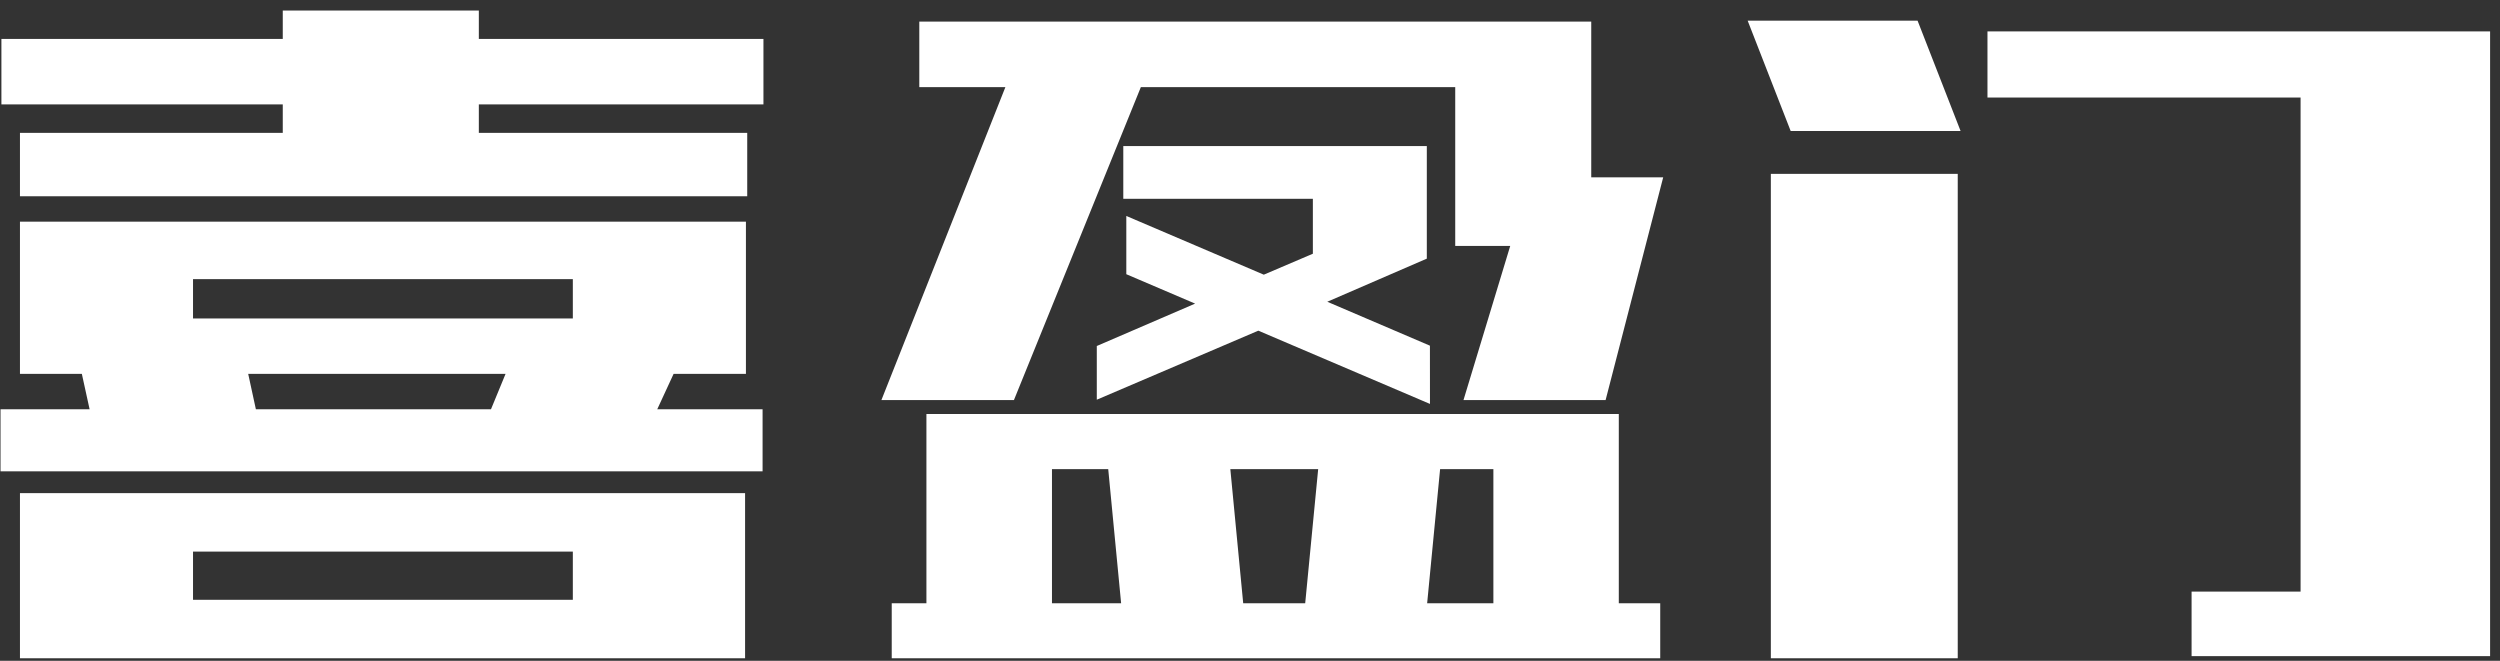
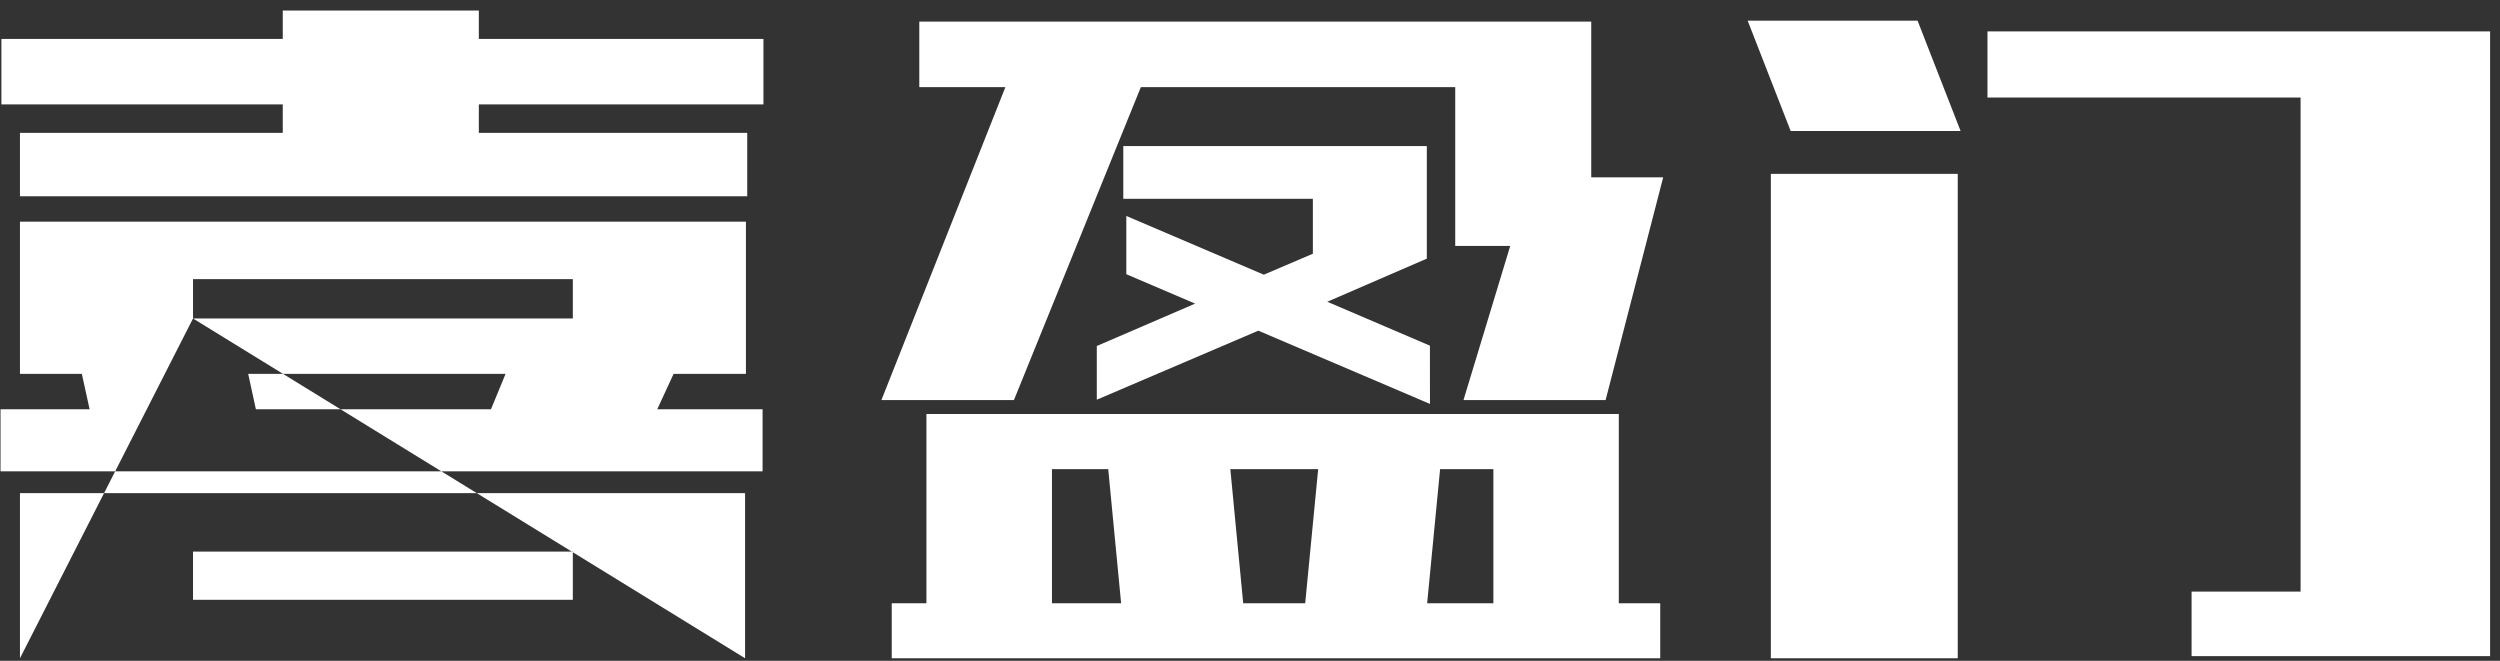
<svg xmlns="http://www.w3.org/2000/svg" width="227px" height="60px">
  <rect width="100%" height="100%" fill="#333333" stroke="none" />
-   <path fill-rule="evenodd" fill="rgb(255, 255, 255)" d="M198.996,59.579 L198.996,53.720 L208.893,53.720 L208.893,8.857 L180.462,8.857 L180.462,2.853 L226.101,2.853 L226.101,59.579 L198.996,59.579 ZM158.687,1.875 L174.115,1.875 L178.021,11.894 L162.593,11.894 L158.687,1.875 ZM132.884,36.328 L137.129,22.330 L132.135,22.330 L132.135,7.909 L103.590,7.909 L92.064,36.328 L80.031,36.328 L91.290,7.909 L83.472,7.909 L83.472,1.964 L144.485,1.964 L144.485,16.100 L151.019,16.100 L145.788,36.328 L132.884,36.328 ZM43.478,12.065 L67.848,12.065 L67.848,17.823 L1.812,17.823 L1.812,12.065 L25.675,12.065 L25.675,9.481 L0.128,9.481 L0.128,3.536 L25.675,3.536 L25.675,0.955 L43.478,0.955 L43.478,3.536 L69.321,3.536 L69.321,9.481 L43.478,9.481 L43.478,12.065 ZM7.432,33.950 L1.812,33.950 L1.812,20.127 L67.730,20.127 L67.730,33.950 L61.162,33.950 L59.677,37.164 L69.242,37.164 L69.242,42.796 L0.048,42.796 L0.048,37.164 L8.136,37.164 L7.432,33.950 ZM23.234,37.164 L44.580,37.164 L45.904,33.950 L22.537,33.950 L23.234,37.164 ZM17.526,28.918 L52.013,28.918 L52.013,25.348 L17.526,25.348 L17.526,28.918 ZM67.653,59.770 L1.812,59.770 L1.812,44.777 L67.653,44.777 L67.653,59.770 ZM52.013,50.083 L17.526,50.083 L17.526,54.464 L52.013,54.464 L52.013,50.083 ZM129.841,36.676 L114.256,30.025 L99.589,36.293 L99.589,31.417 L108.517,27.568 L102.269,24.898 L102.269,19.609 L114.753,24.941 L119.208,23.038 L119.208,18.054 L101.995,18.054 L101.995,13.262 L129.555,13.262 L129.555,23.485 L120.517,27.399 L129.837,31.387 L129.841,36.676 ZM84.119,37.589 L146.987,37.589 L146.987,54.777 L150.749,54.777 L150.749,59.770 L80.969,59.770 L80.969,54.777 L84.119,54.777 L84.119,37.589 ZM135.599,54.777 L135.599,42.599 L130.761,42.599 L129.585,54.777 L135.599,54.777 ZM112.883,54.777 L118.512,54.777 L119.690,42.599 L111.714,42.599 L112.883,54.777 ZM95.519,54.777 L101.798,54.777 L100.627,42.599 L95.519,42.599 L95.519,54.777 ZM177.763,59.770 L160.793,59.770 L160.793,15.788 L177.763,15.788 L177.763,59.770 Z" />
+   <path fill-rule="evenodd" fill="rgb(255, 255, 255)" d="M198.996,59.579 L198.996,53.720 L208.893,53.720 L208.893,8.857 L180.462,8.857 L180.462,2.853 L226.101,2.853 L226.101,59.579 L198.996,59.579 ZM158.687,1.875 L174.115,1.875 L178.021,11.894 L162.593,11.894 L158.687,1.875 ZM132.884,36.328 L137.129,22.330 L132.135,22.330 L132.135,7.909 L103.590,7.909 L92.064,36.328 L80.031,36.328 L91.290,7.909 L83.472,7.909 L83.472,1.964 L144.485,1.964 L144.485,16.100 L151.019,16.100 L145.788,36.328 L132.884,36.328 ZM43.478,12.065 L67.848,12.065 L67.848,17.823 L1.812,17.823 L1.812,12.065 L25.675,12.065 L25.675,9.481 L0.128,9.481 L0.128,3.536 L25.675,3.536 L25.675,0.955 L43.478,0.955 L43.478,3.536 L69.321,3.536 L69.321,9.481 L43.478,9.481 L43.478,12.065 ZM7.432,33.950 L1.812,33.950 L1.812,20.127 L67.730,20.127 L67.730,33.950 L61.162,33.950 L59.677,37.164 L69.242,37.164 L69.242,42.796 L0.048,42.796 L0.048,37.164 L8.136,37.164 L7.432,33.950 ZM23.234,37.164 L44.580,37.164 L45.904,33.950 L22.537,33.950 L23.234,37.164 ZM17.526,28.918 L52.013,28.918 L52.013,25.348 L17.526,25.348 L17.526,28.918 ZL1.812,59.770 L1.812,44.777 L67.653,44.777 L67.653,59.770 ZM52.013,50.083 L17.526,50.083 L17.526,54.464 L52.013,54.464 L52.013,50.083 ZM129.841,36.676 L114.256,30.025 L99.589,36.293 L99.589,31.417 L108.517,27.568 L102.269,24.898 L102.269,19.609 L114.753,24.941 L119.208,23.038 L119.208,18.054 L101.995,18.054 L101.995,13.262 L129.555,13.262 L129.555,23.485 L120.517,27.399 L129.837,31.387 L129.841,36.676 ZM84.119,37.589 L146.987,37.589 L146.987,54.777 L150.749,54.777 L150.749,59.770 L80.969,59.770 L80.969,54.777 L84.119,54.777 L84.119,37.589 ZM135.599,54.777 L135.599,42.599 L130.761,42.599 L129.585,54.777 L135.599,54.777 ZM112.883,54.777 L118.512,54.777 L119.690,42.599 L111.714,42.599 L112.883,54.777 ZM95.519,54.777 L101.798,54.777 L100.627,42.599 L95.519,42.599 L95.519,54.777 ZM177.763,59.770 L160.793,59.770 L160.793,15.788 L177.763,15.788 L177.763,59.770 Z" />
</svg>